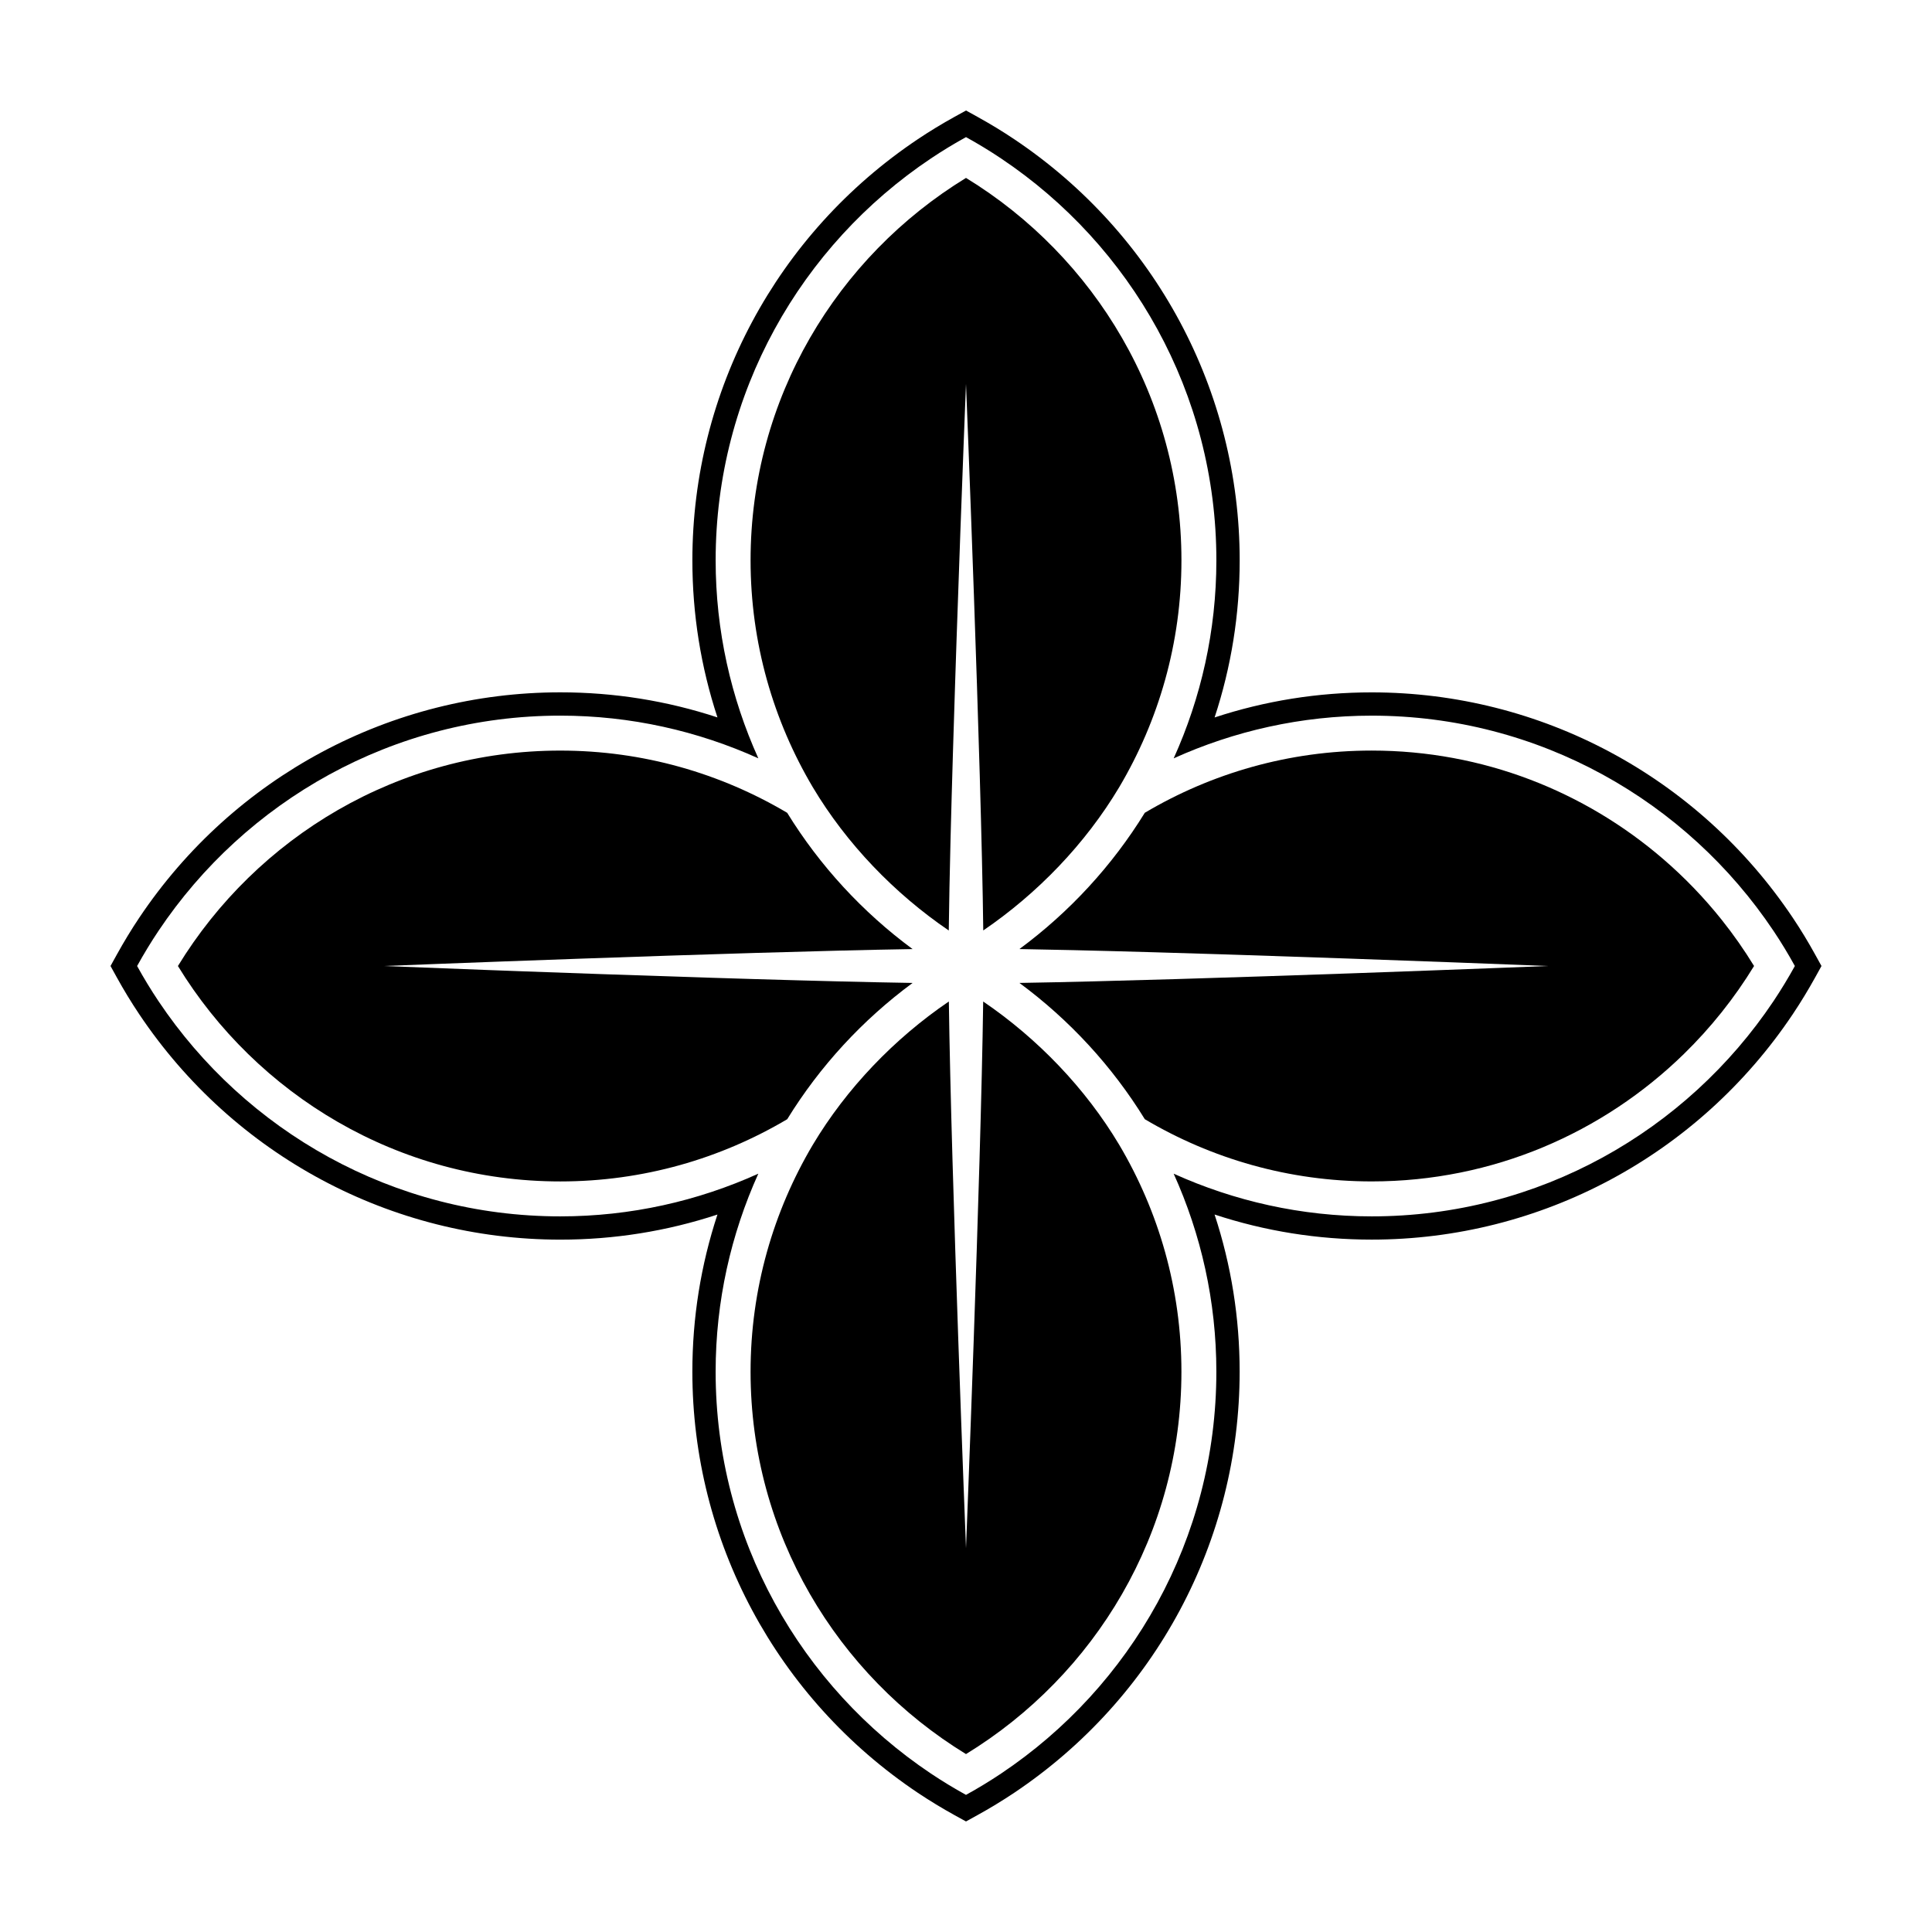
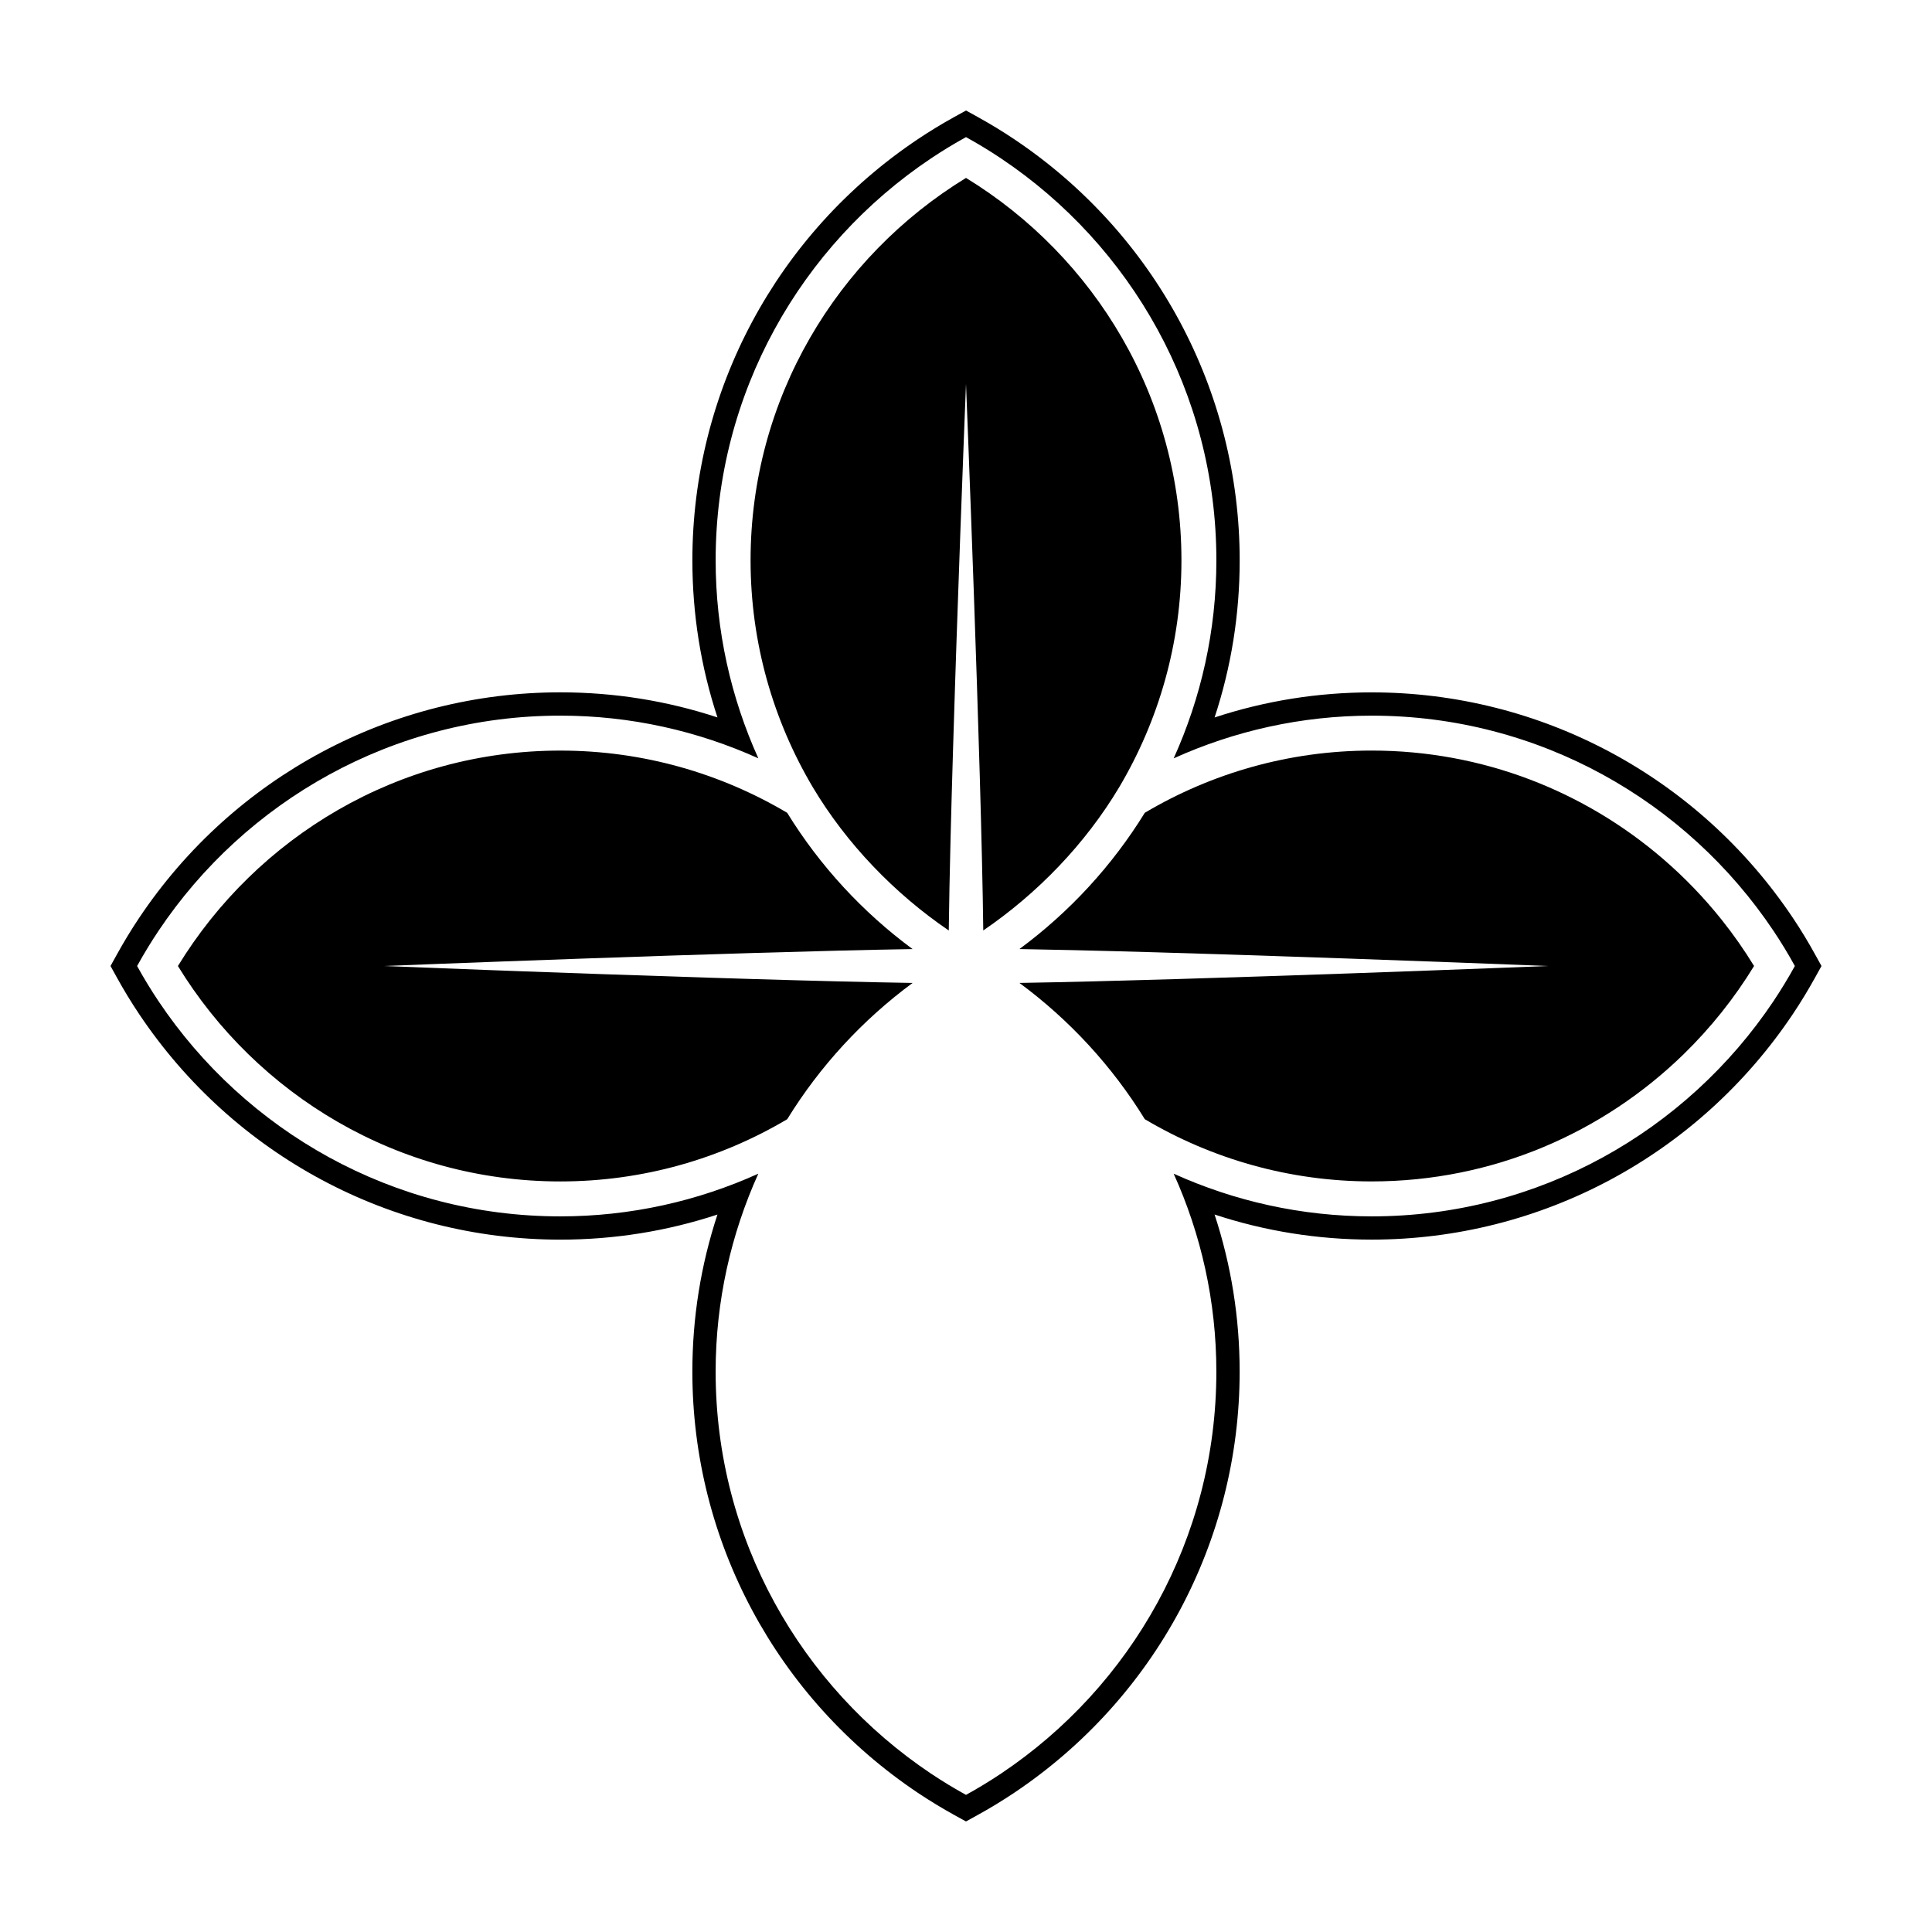
<svg xmlns="http://www.w3.org/2000/svg" fill="#000000" width="800px" height="800px" version="1.1" viewBox="144 144 512 512">
  <g>
    <path d="m625.07 397.03c-1.871-3.402-3.871-6.695-5.945-9.785-25.055-37.418-66.773-59.758-111.6-59.758-14.277 0-28.23 2.234-41.645 6.648 4.418-13.418 6.648-27.371 6.648-41.645 0-44.832-22.34-86.551-59.754-111.6-3.059-2.055-6.352-4.059-9.785-5.953l-2.981-1.652-2.988 1.645c-3.371 1.859-6.66 3.863-9.777 5.949-37.418 25.051-59.758 66.77-59.758 111.6 0 14.273 2.234 28.227 6.648 41.645-13.418-4.418-27.371-6.648-41.645-6.648-44.832 0-86.551 22.34-111.6 59.754-2.062 3.078-4.066 6.371-5.949 9.785l-1.652 2.988 1.648 2.984c1.859 3.371 3.863 6.66 5.949 9.773 25.051 37.418 66.77 59.758 111.6 59.758 14.273 0 28.227-2.234 41.645-6.648-4.418 13.418-6.648 27.375-6.648 41.645 0 44.832 22.34 86.551 59.766 111.61 3.168 2.113 6.453 4.109 9.77 5.941l2.981 1.641 2.977-1.645c3.332-1.832 6.625-3.832 9.785-5.945 37.418-25.055 59.758-66.773 59.758-111.61 0-14.277-2.234-28.23-6.644-41.645 13.414 4.418 27.367 6.648 41.645 6.648 44.828 0 86.547-22.34 111.6-59.762 2.078-3.106 4.074-6.391 5.945-9.766l1.648-2.981zm-234.4 216.96c-34.348-22.996-57.02-62.129-57.02-106.47 0-18.703 4.074-36.453 11.312-52.48-16.027 7.238-33.777 11.312-52.48 11.312-44.344 0-83.48-22.672-106.47-57.02-2.023-3.019-3.914-6.137-5.676-9.328 1.77-3.195 3.652-6.309 5.68-9.332 22.996-34.348 62.129-57.02 106.47-57.02 18.703 0 36.453 4.074 52.48 11.312-7.238-16.027-11.312-33.777-11.312-52.48 0-44.344 22.672-83.48 57.02-106.47 3.016-2.023 6.133-3.914 9.328-5.676 3.195 1.77 6.309 3.652 9.328 5.68 34.348 22.996 57.02 62.129 57.02 106.47 0 18.703-4.074 36.453-11.312 52.48 16.027-7.238 33.777-11.312 52.48-11.312 44.344 0 83.48 22.672 106.47 57.02 2.023 3.016 3.91 6.133 5.668 9.328-1.762 3.191-3.652 6.305-5.672 9.328-22.996 34.348-62.129 57.02-106.47 57.02-18.703 0-36.453-4.074-52.48-11.312 7.238 16.027 11.312 33.777 11.312 52.48 0 44.344-22.672 83.48-57.02 106.47-3.016 2.019-6.133 3.91-9.328 5.672-3.191-1.762-6.309-3.652-9.328-5.672z" />
    <path d="m400 191.15c-34.164 20.891-57.09 58.438-57.09 101.33 0 21.961 6.035 42.496 16.488 60.141 8.945 14.992 21.633 28.164 36.035 37.969 0.082-6.926 0.25-15.223 0.473-24.297 0.09-3.629 0.188-7.383 0.297-11.223 0.105-3.84 0.219-7.762 0.34-11.734 0.18-5.957 0.371-12.023 0.566-18.066 0.133-4.027 0.266-8.047 0.398-12.016 0.676-19.852 1.367-38.492 1.852-51.141 0.098-2.531 0.184-4.82 0.262-6.832 0.234-6.039 0.379-9.574 0.379-9.574v0.051s4.051 100.5 4.574 144.82c14.402-9.812 27.086-22.98 36.031-37.969 10.449-17.637 16.488-38.172 16.488-60.129-0.008-42.895-22.934-80.441-57.094-101.33z" />
    <path d="m385.84 404.49c-2.941-0.047-6.059-0.105-9.324-0.176s-6.676-0.148-10.199-0.234c-3.523-0.086-7.16-0.184-10.871-0.285-3.715-0.102-7.504-0.211-11.34-0.324s-7.715-0.234-11.605-0.355c-9.727-0.305-19.512-0.633-28.832-0.957-7.457-0.258-14.613-0.516-21.199-0.754-3.293-0.121-6.441-0.234-9.414-0.348-16.355-0.617-27.359-1.055-27.359-1.055h0.055s93.078-3.723 140.09-4.488c-13.254-9.785-24.566-22.047-33.23-36.113-17.637-10.449-38.172-16.488-60.129-16.488-42.895 0-80.438 22.926-101.33 57.09 20.891 34.164 58.438 57.09 101.33 57.09 21.961 0 42.496-6.035 60.137-16.488 8.66-14.066 19.973-26.328 33.227-36.113z" />
-     <path d="m400 608.85c34.164-20.891 57.09-58.438 57.09-101.33 0-21.961-6.035-42.496-16.48-60.125-8.945-15-21.641-28.18-36.055-37.988-0.617 45.953-4.555 144.9-4.555 144.9v-0.055s-3.934-98.91-4.543-144.85c-14.414 9.805-27.105 22.988-36.059 37.988-10.449 17.637-16.488 38.172-16.488 60.129 0 42.895 22.926 80.438 57.09 101.33z" />
    <path d="m414.16 395.51c4.41 0.07 9.223 0.168 14.328 0.289 3.402 0.078 6.934 0.168 10.562 0.262 3.625 0.094 7.348 0.199 11.133 0.309 5.676 0.164 11.488 0.34 17.32 0.523 1.945 0.062 3.891 0.125 5.84 0.188 9.73 0.312 19.414 0.645 28.527 0.965 20.047 0.707 37.312 1.367 46.148 1.711 1.605 0.062 2.934 0.113 3.949 0.156 1.516 0.051 2.336 0.086 2.336 0.086h-0.055s-93.082 3.723-140.09 4.488c13.254 9.785 24.566 22.047 33.23 36.113 17.637 10.449 38.172 16.488 60.129 16.488 32.164 0 61.328-12.895 82.711-33.754 7.129-6.957 13.395-14.797 18.617-23.336-2.613-4.269-5.484-8.367-8.594-12.262-4.664-5.844-9.863-11.242-15.527-16.117-20.758-17.875-47.723-28.711-77.211-28.711-21.957 0-42.492 6.039-60.129 16.488-8.664 14.066-19.977 26.324-33.227 36.113z" />
  </g>
</svg>